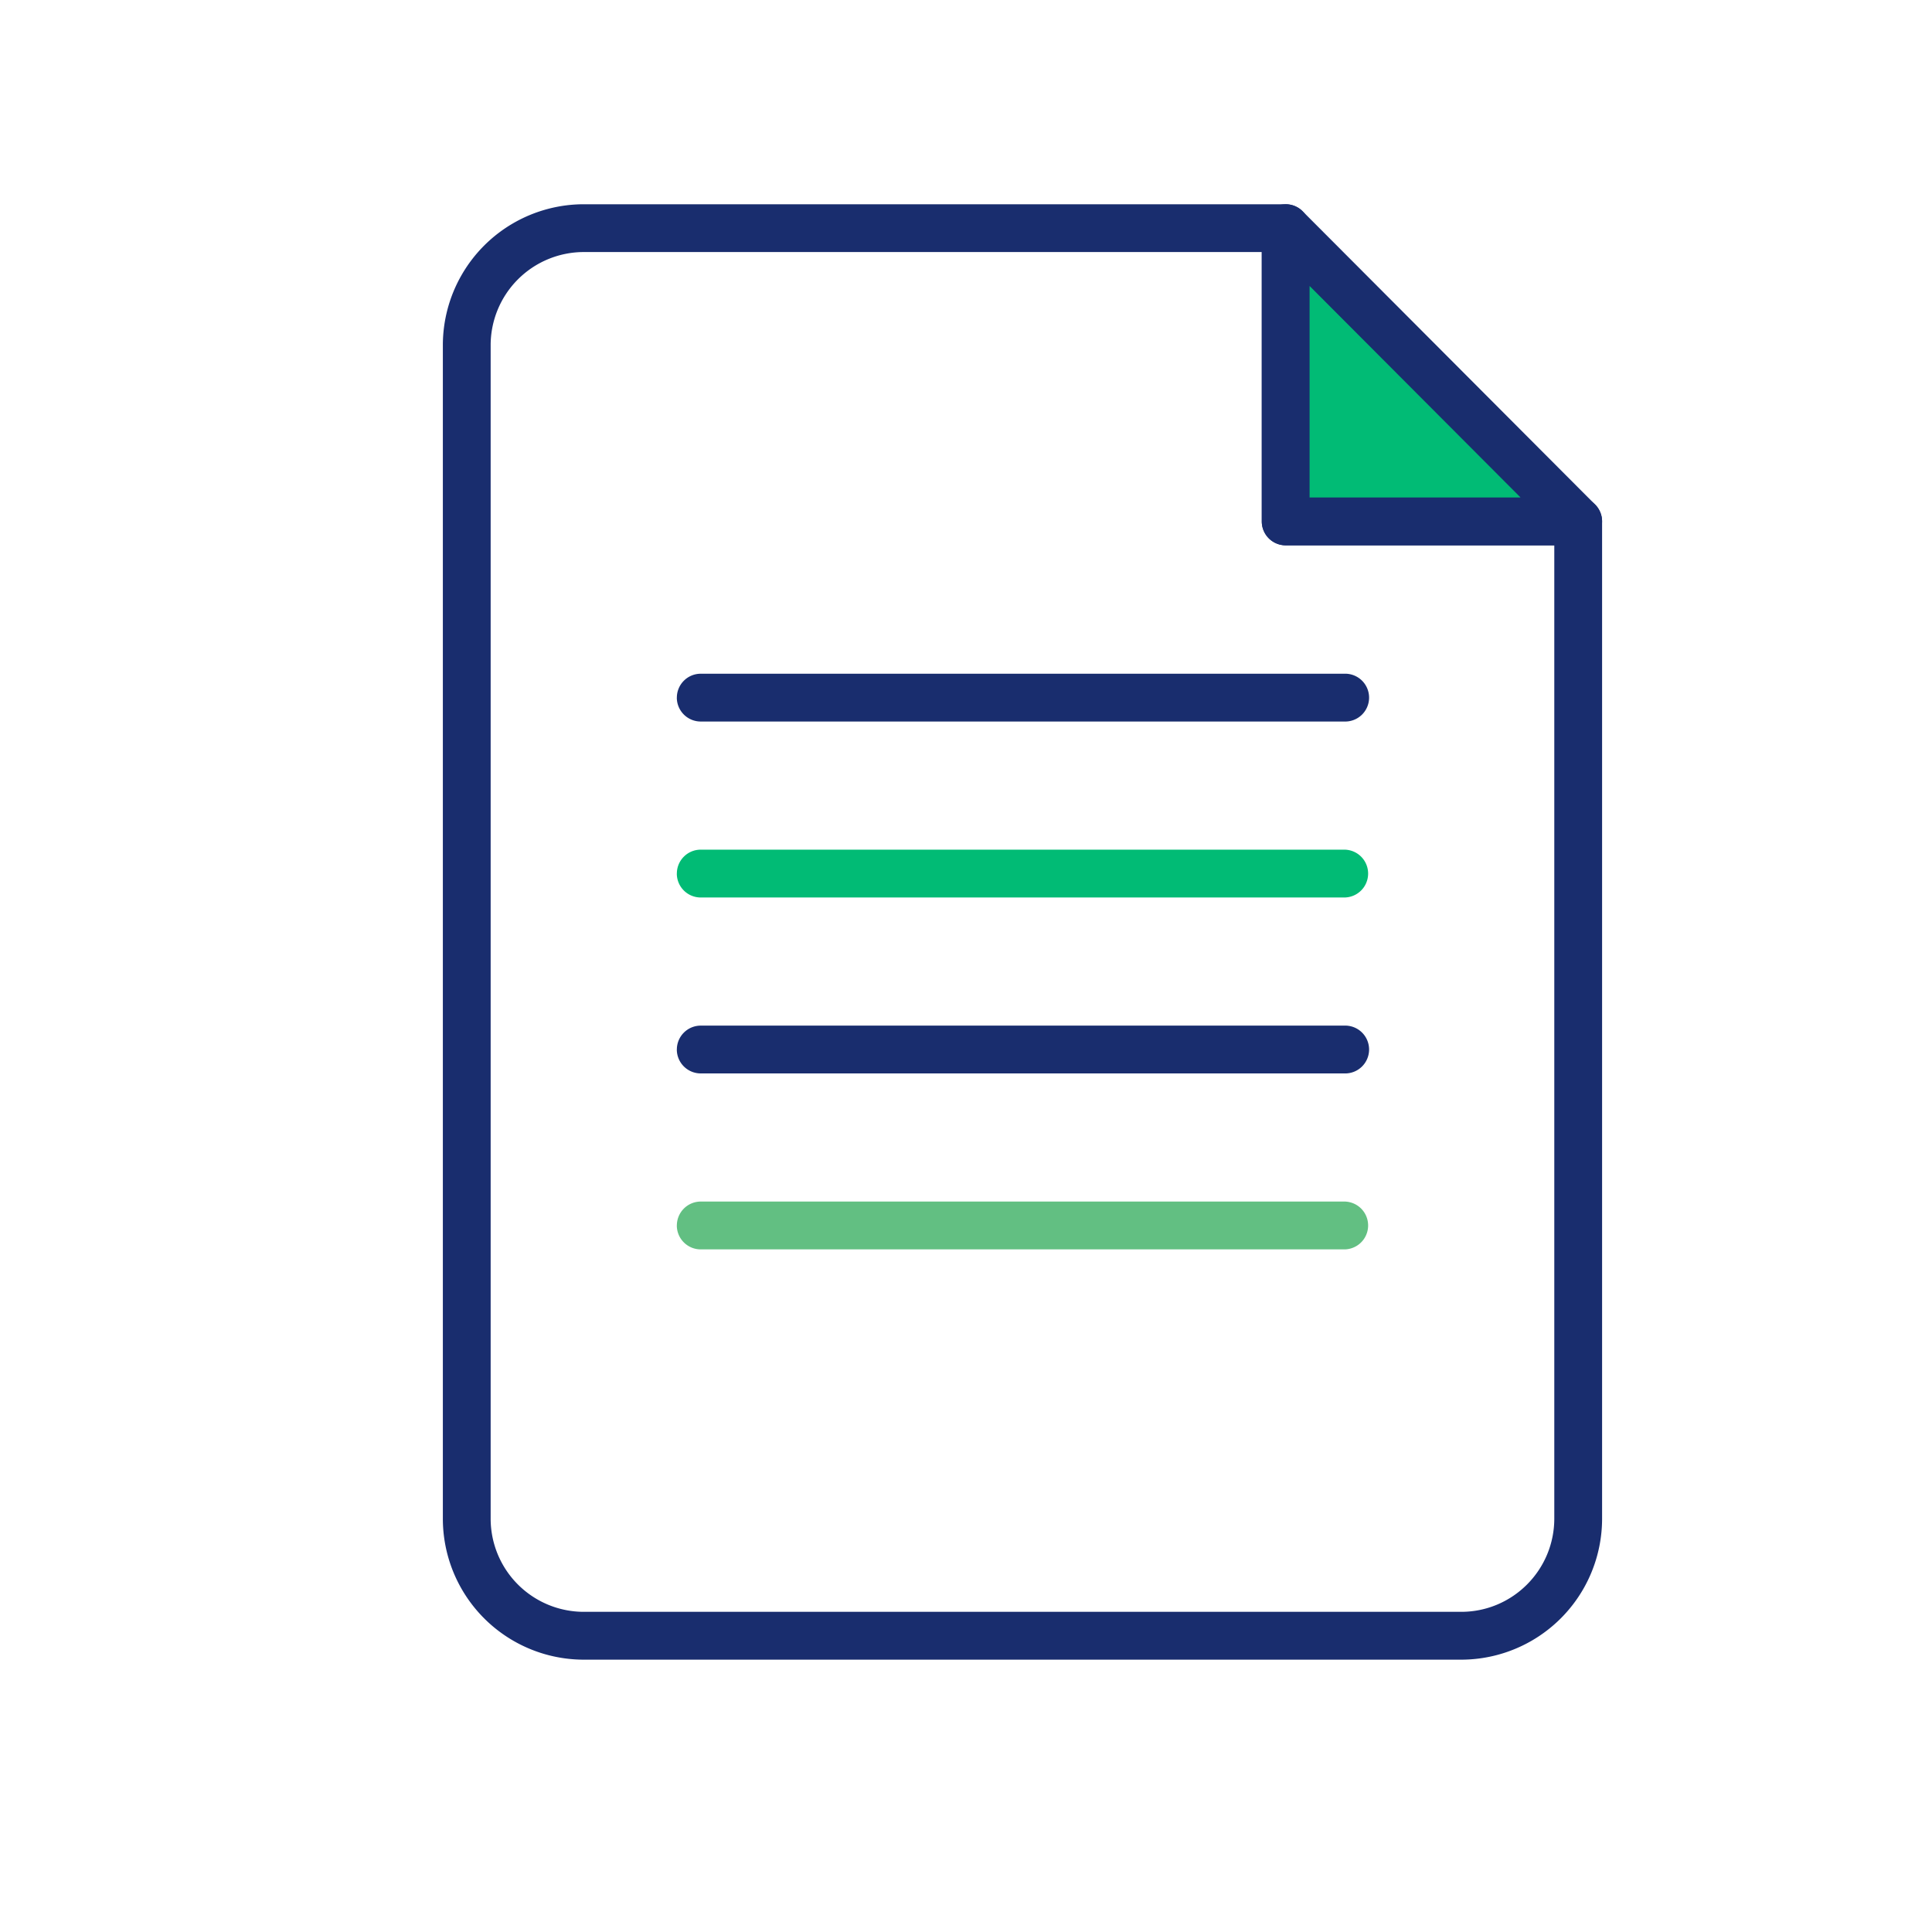
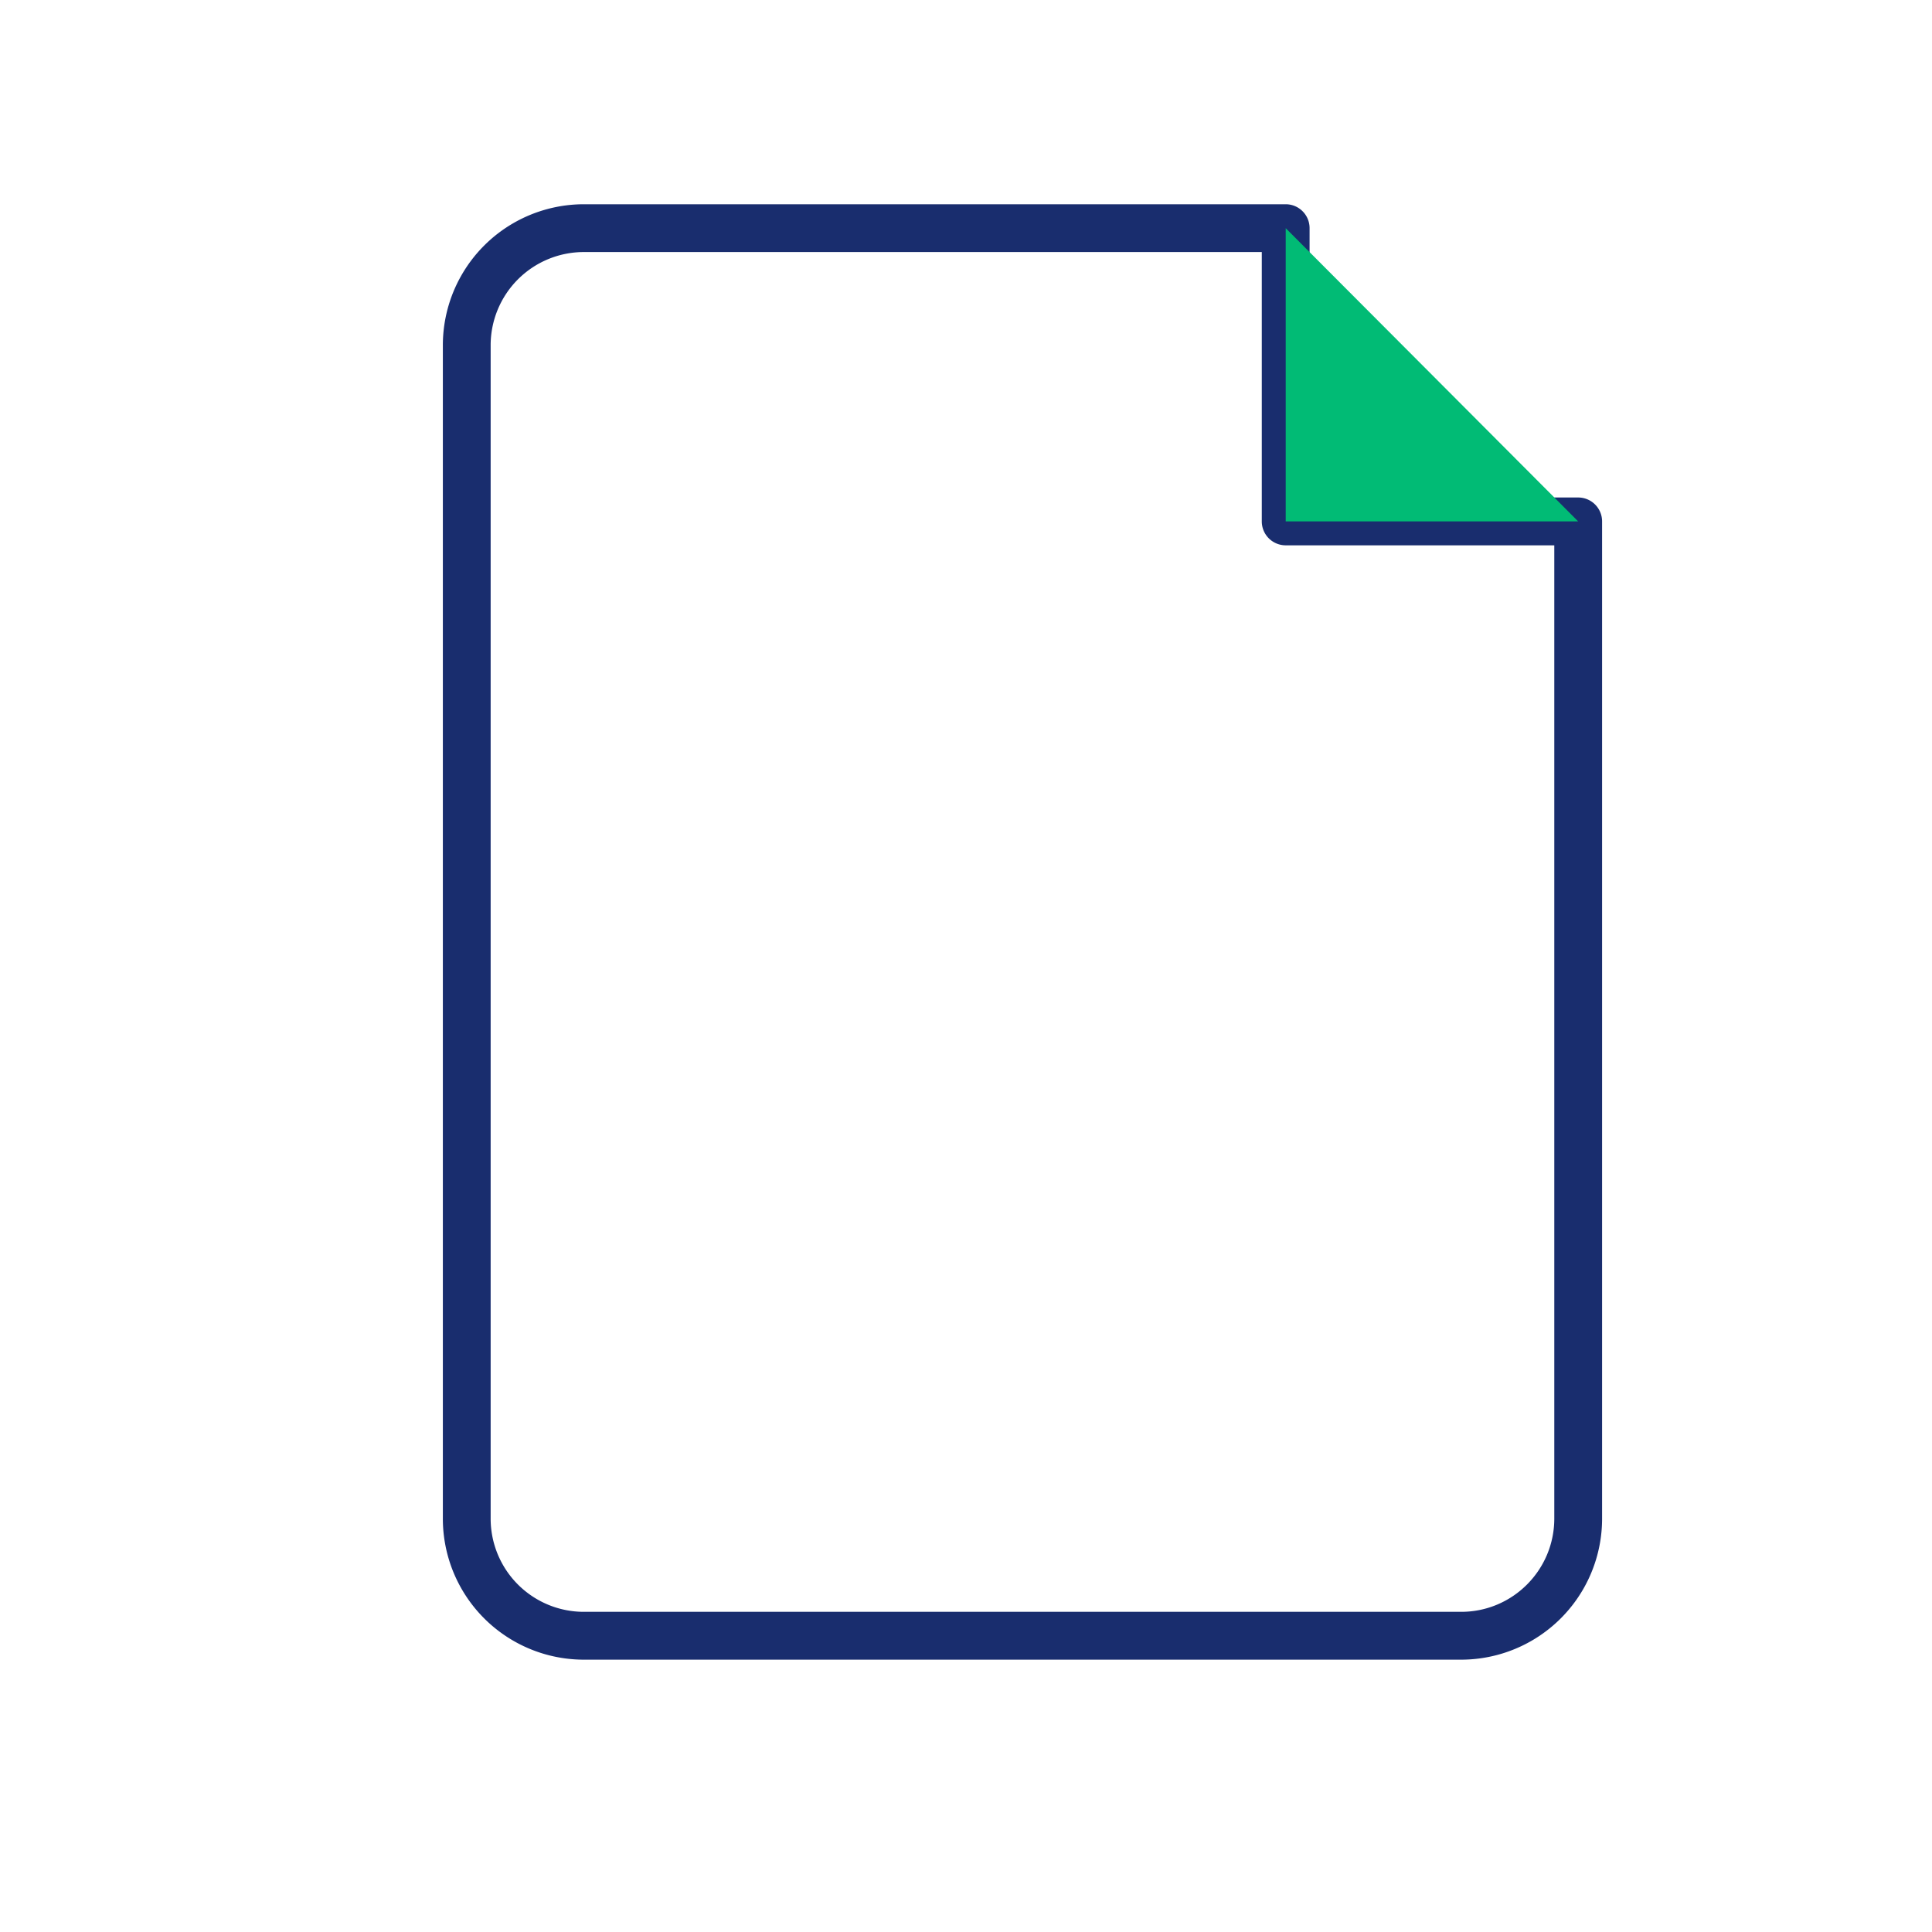
<svg xmlns="http://www.w3.org/2000/svg" width="50" height="50" fill="none">
  <path fill-rule="evenodd" clip-rule="evenodd" d="M11.461 8.94a3.65 3.65 0 013.647-3.654h18.166c.341 0 .618.277.618.619v6.97h6.95c.343 0 .62.277.62.619v25.803a3.65 3.65 0 01-3.647 3.655H15.108a3.65 3.65 0 01-3.647-3.654V8.94zm3.647-2.417a2.412 2.412 0 00-2.41 2.417v30.358a2.412 2.412 0 002.41 2.416h22.707c1.33 0 2.41-1.08 2.41-2.416V14.113h-6.951a.619.619 0 01-.619-.62v-6.97H15.108z" fill="#192D6E" />
  <path d="M33.274 5.904v7.59h7.569l-7.57-7.59z" fill="#01BB75" />
-   <path fill-rule="evenodd" clip-rule="evenodd" d="M33.037 5.333a.619.619 0 01.675.135l7.569 7.589a.619.619 0 01-.438 1.056h-7.57a.619.619 0 01-.618-.62V5.906c0-.25.15-.476.382-.572zm.855 2.068v5.474h5.46l-5.46-5.474z" fill="#192D6E" />
-   <path fill-rule="evenodd" clip-rule="evenodd" d="M17.517 31.715a.62.62 0 01.619-.619h16.652a.619.619 0 110 1.238H18.136a.619.619 0 01-.62-.619z" fill="#62BF82" />
-   <path fill-rule="evenodd" clip-rule="evenodd" d="M17.517 27.162c0-.342.277-.619.619-.619h16.652a.619.619 0 110 1.237H18.136a.619.619 0 01-.62-.618z" fill="#192D6E" />
-   <path fill-rule="evenodd" clip-rule="evenodd" d="M17.517 22.608c0-.342.277-.619.619-.619h16.652a.619.619 0 110 1.238H18.136a.619.619 0 01-.62-.62z" fill="#01BB75" />
-   <path fill-rule="evenodd" clip-rule="evenodd" d="M17.517 18.055c0-.342.277-.619.619-.619h16.652a.619.619 0 110 1.237H18.136a.619.619 0 01-.62-.618z" fill="#192D6E" />
</svg>